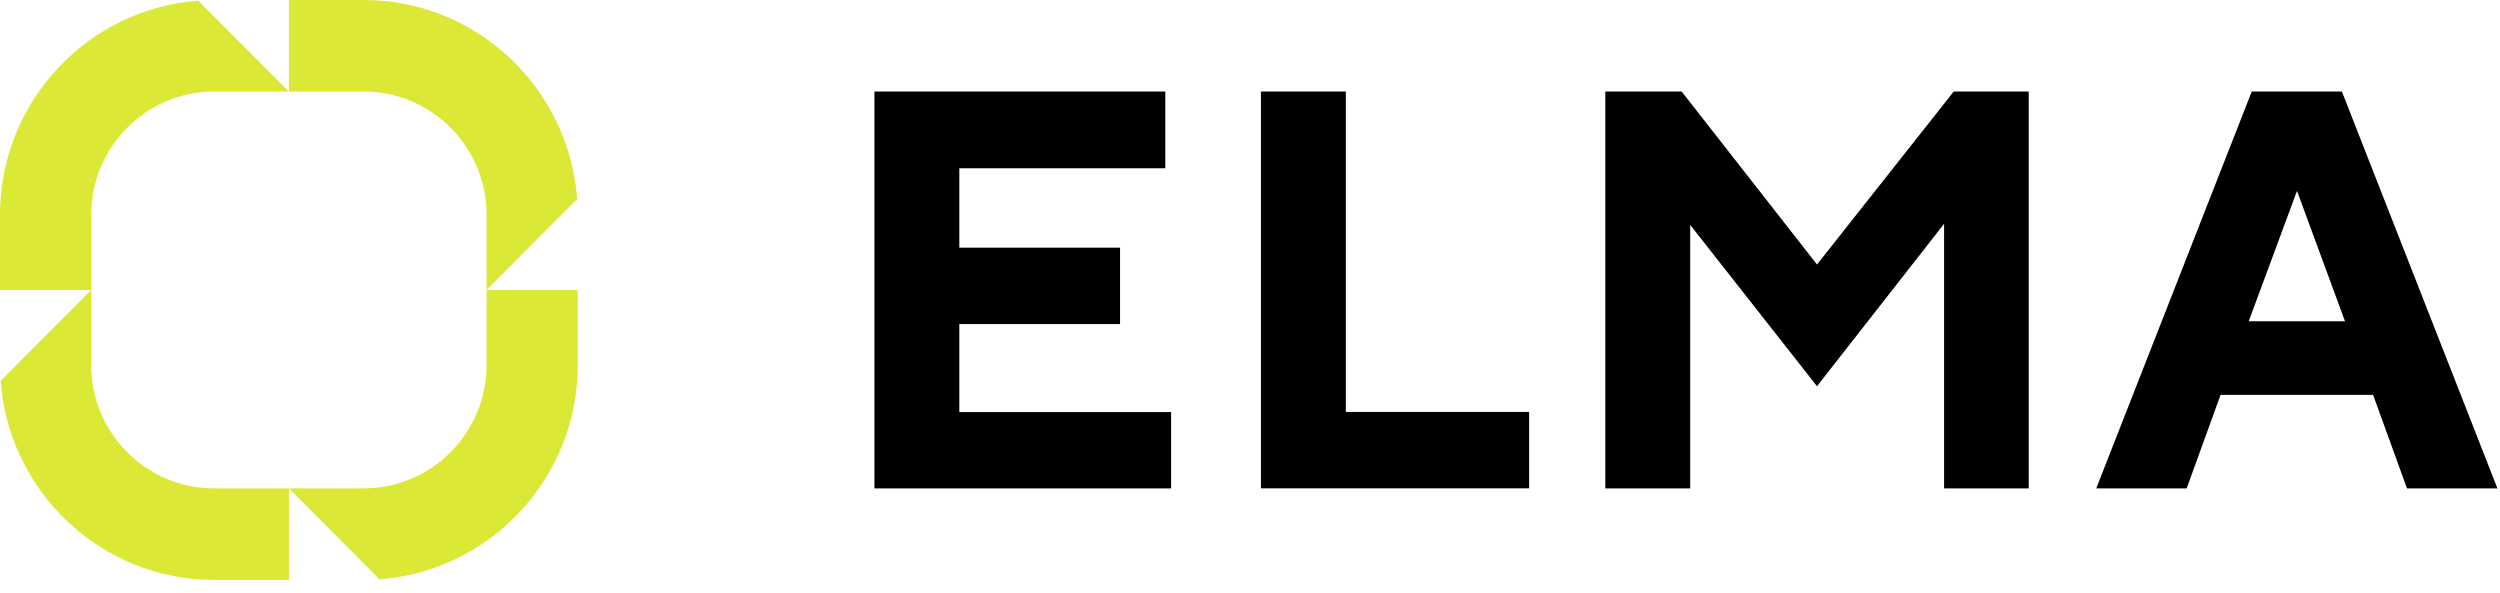
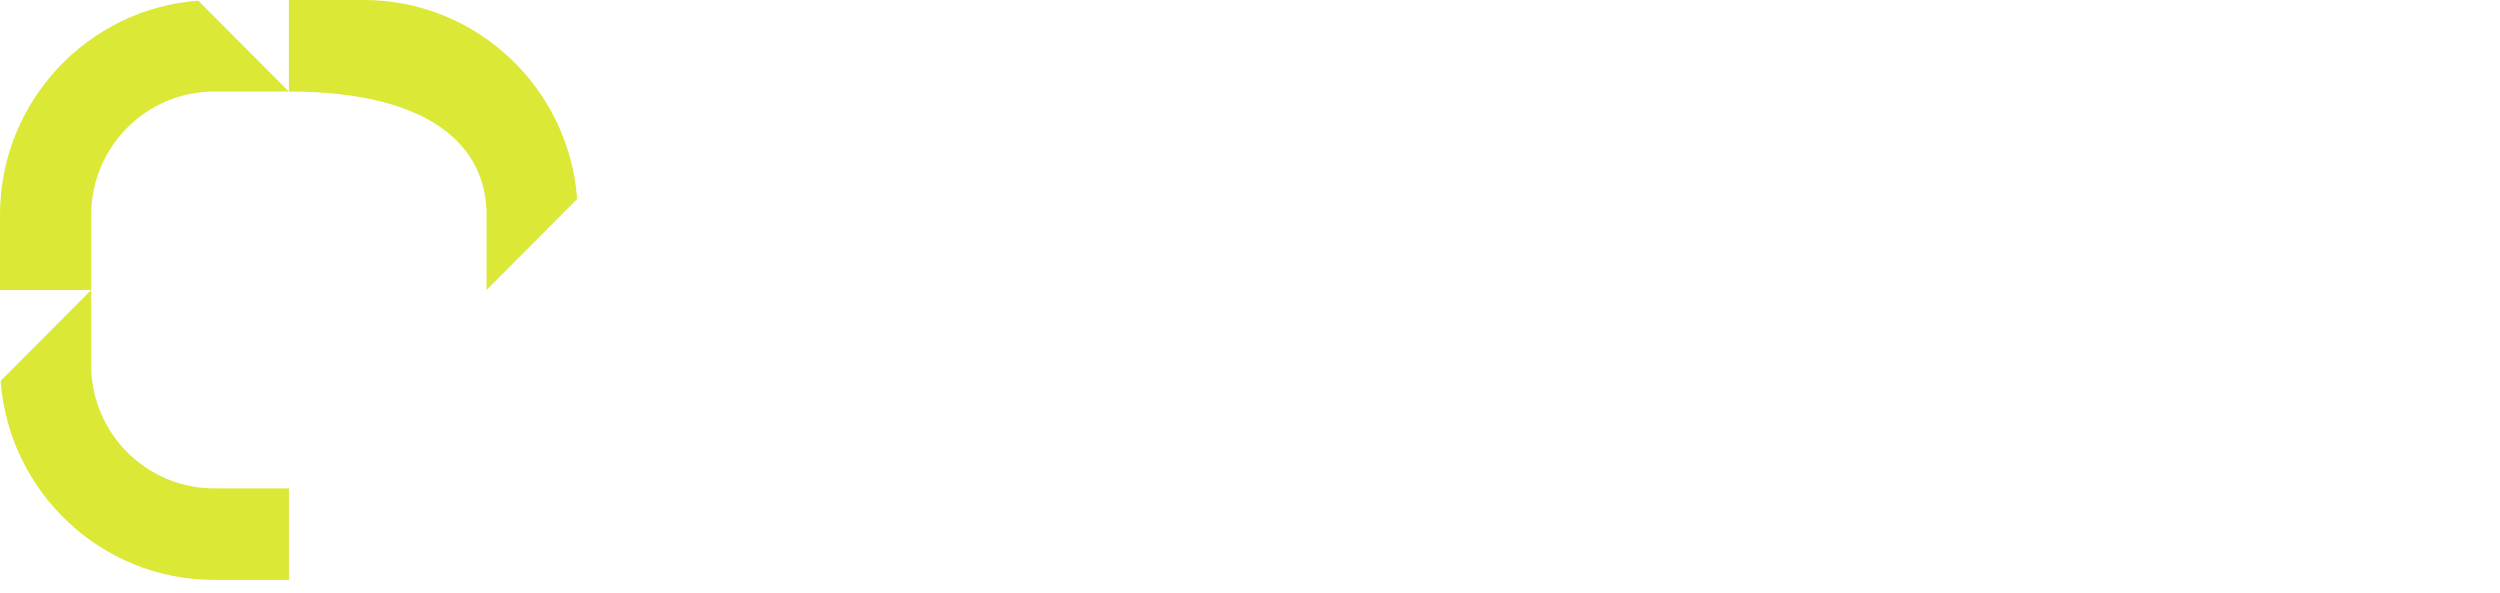
<svg xmlns="http://www.w3.org/2000/svg" width="156" height="37" viewBox="0 0 156 37" fill="none">
-   <path fill-rule="evenodd" clip-rule="evenodd" d="M73.076 30.474V25.712H59.862V20.22H69.891V15.455H59.862V10.498H72.714V5.712H54.565V30.474H73.076ZM78.682 5.712V30.47H95.419V25.705H83.98V5.712H78.682ZM121.913 5.712H126.592V30.474H121.311V13.966L113.381 24.1L105.469 14.034V30.474H100.171V5.712H104.936L113.381 16.505L121.913 5.712ZM136.449 30.474L138.564 24.638H148.08L150.196 30.474H155.839L146.135 5.712H140.509L130.806 30.474H136.449ZM140.321 20.045L143.333 11.911L146.327 20.045H140.321Z" fill="black" />
-   <path d="M22.699 30.474H18.026L23.68 36.148C30.587 35.64 36.053 29.842 36.053 22.782V18.093H30.362V22.782C30.362 27.023 26.923 30.474 22.699 30.474Z" fill="#DBE836" />
-   <path d="M30.362 13.407V18.093L36.015 12.419C35.509 5.489 29.733 0 22.699 0H18.026V5.712H22.699C26.923 5.712 30.362 9.163 30.362 13.407Z" fill="#DBE836" />
+   <path d="M30.362 13.407V18.093L36.015 12.419C35.509 5.489 29.733 0 22.699 0H18.026V5.712C26.923 5.712 30.362 9.163 30.362 13.407Z" fill="#DBE836" />
  <path d="M13.357 5.713H18.026L12.373 0.042C5.469 0.547 0 6.348 0 13.408V18.097H5.691V13.408C5.691 9.164 9.129 5.713 13.357 5.713Z" fill="#DBE836" />
  <path d="M5.691 22.782V18.093L0.041 23.767C0.547 30.7 6.323 36.186 13.357 36.186H18.03V30.474H13.357C9.129 30.474 5.691 27.023 5.691 22.782Z" fill="#DBE836" />
</svg>